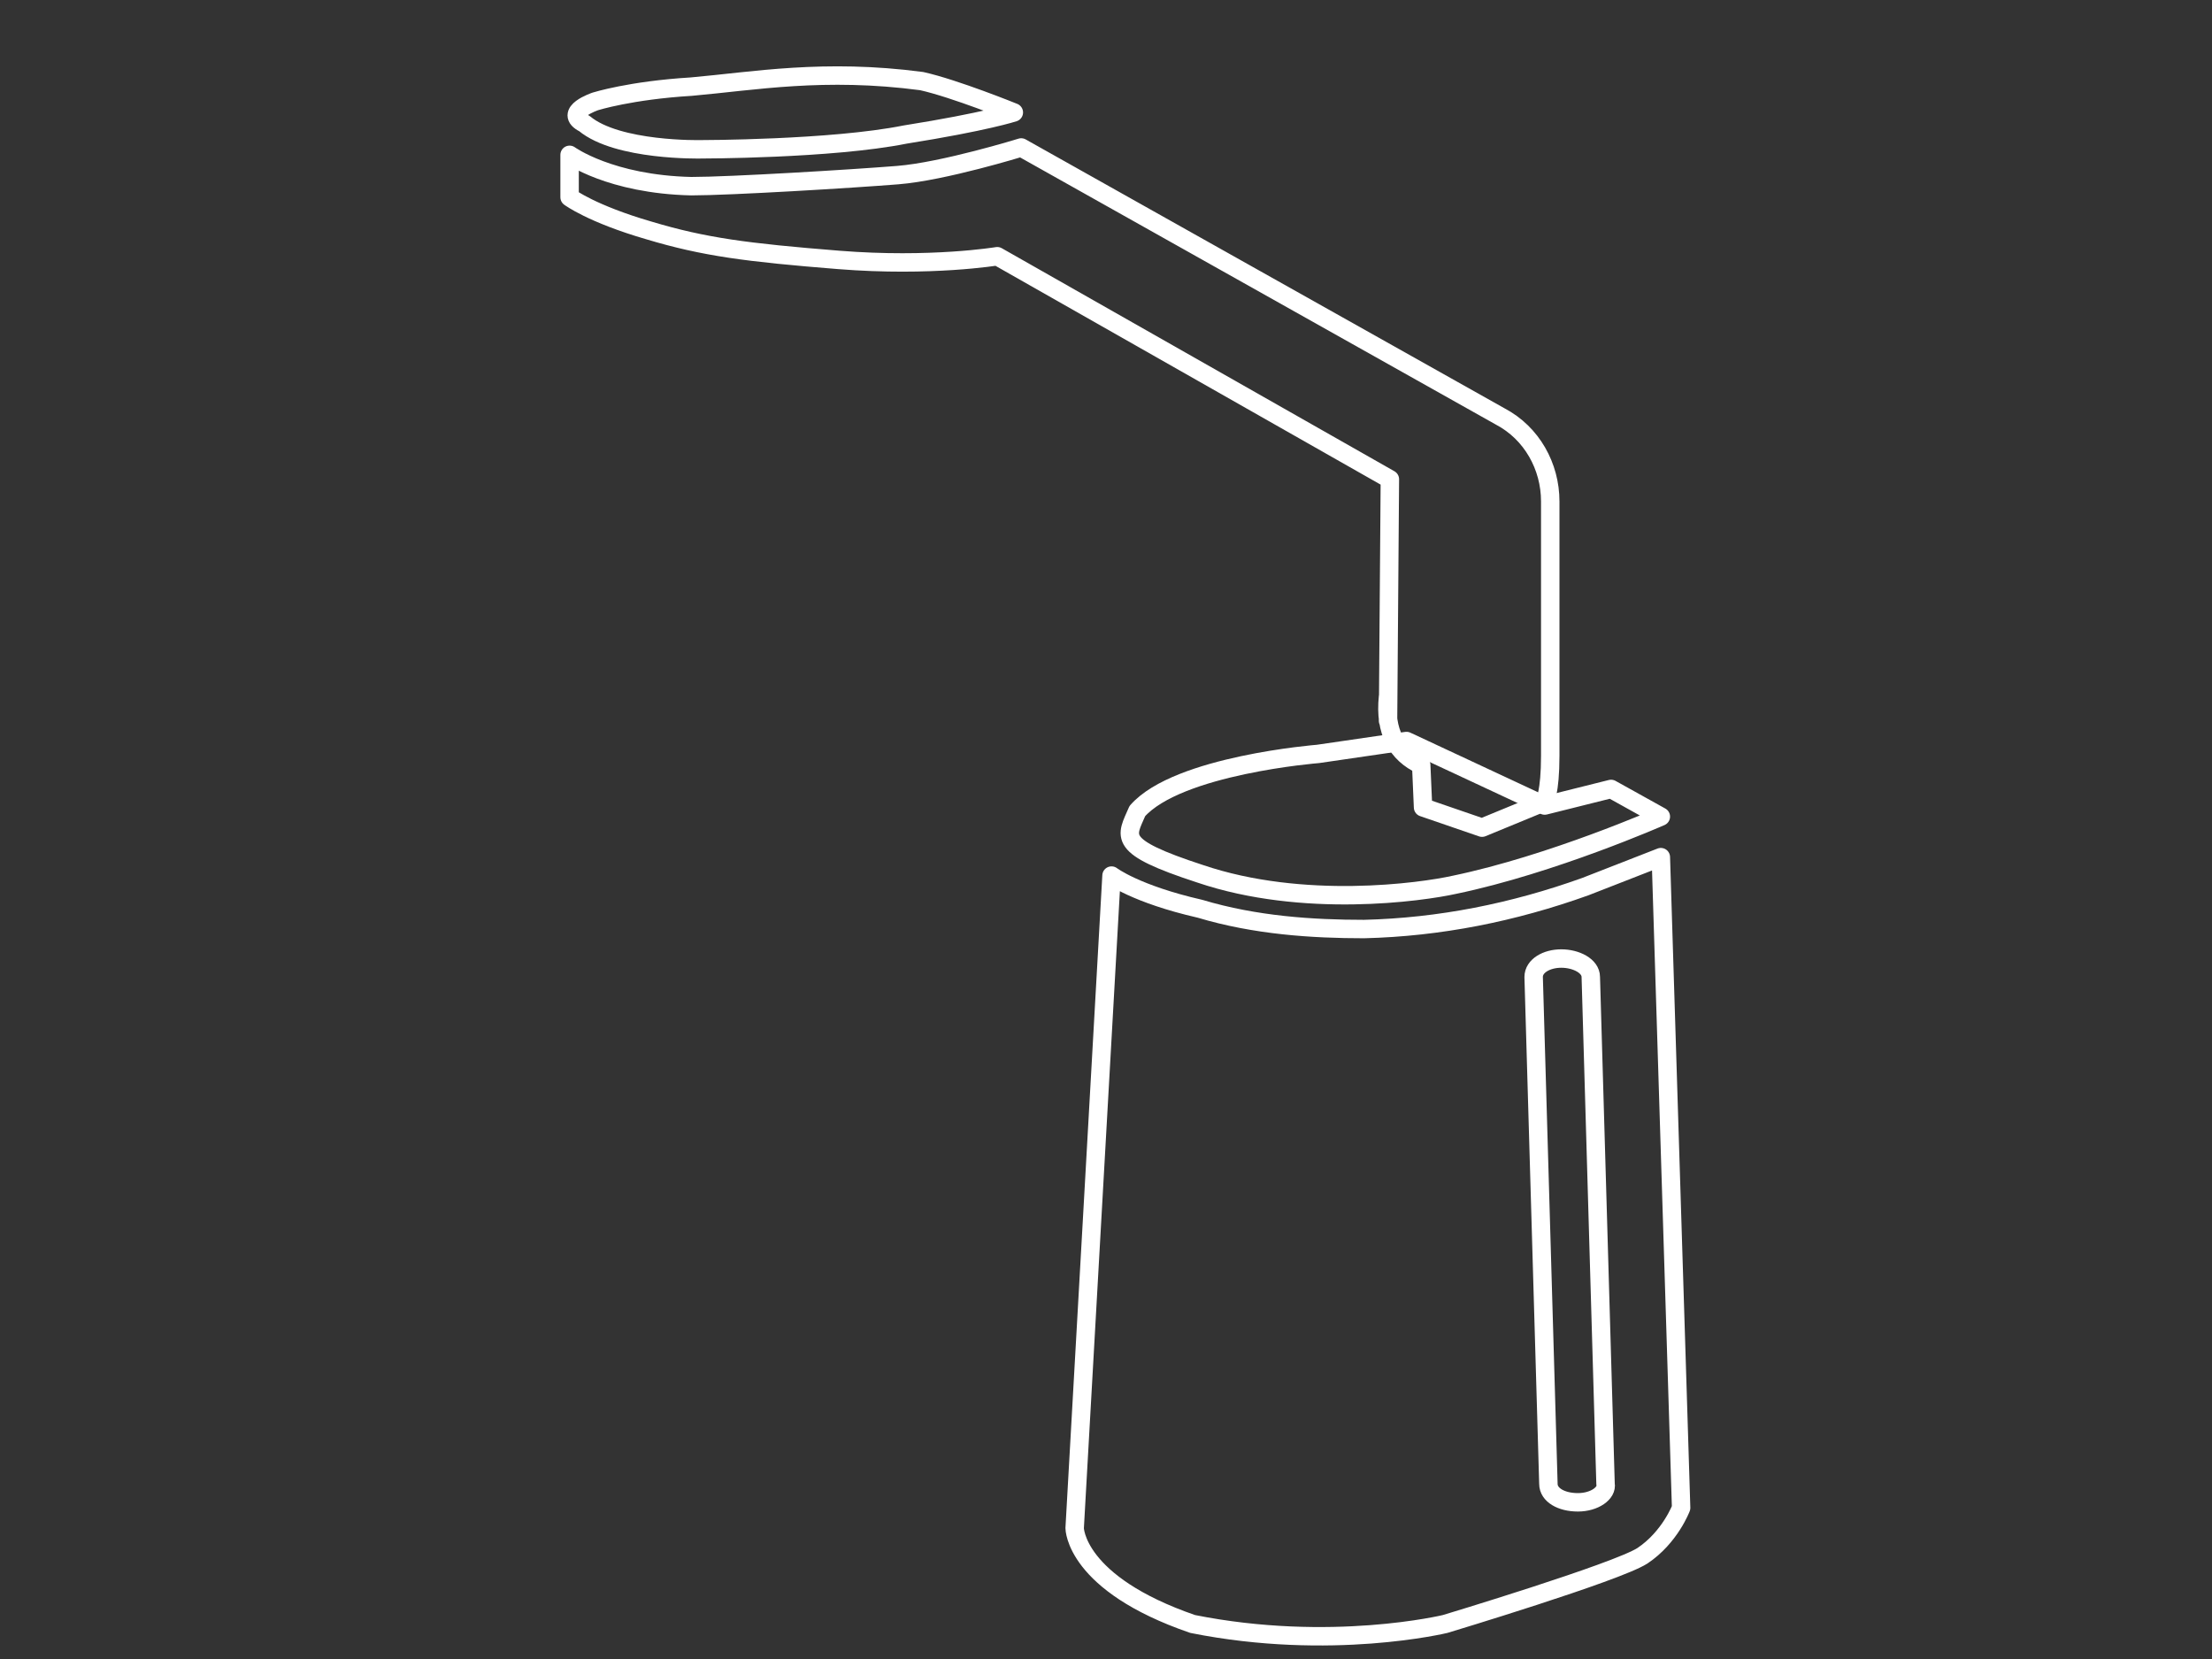
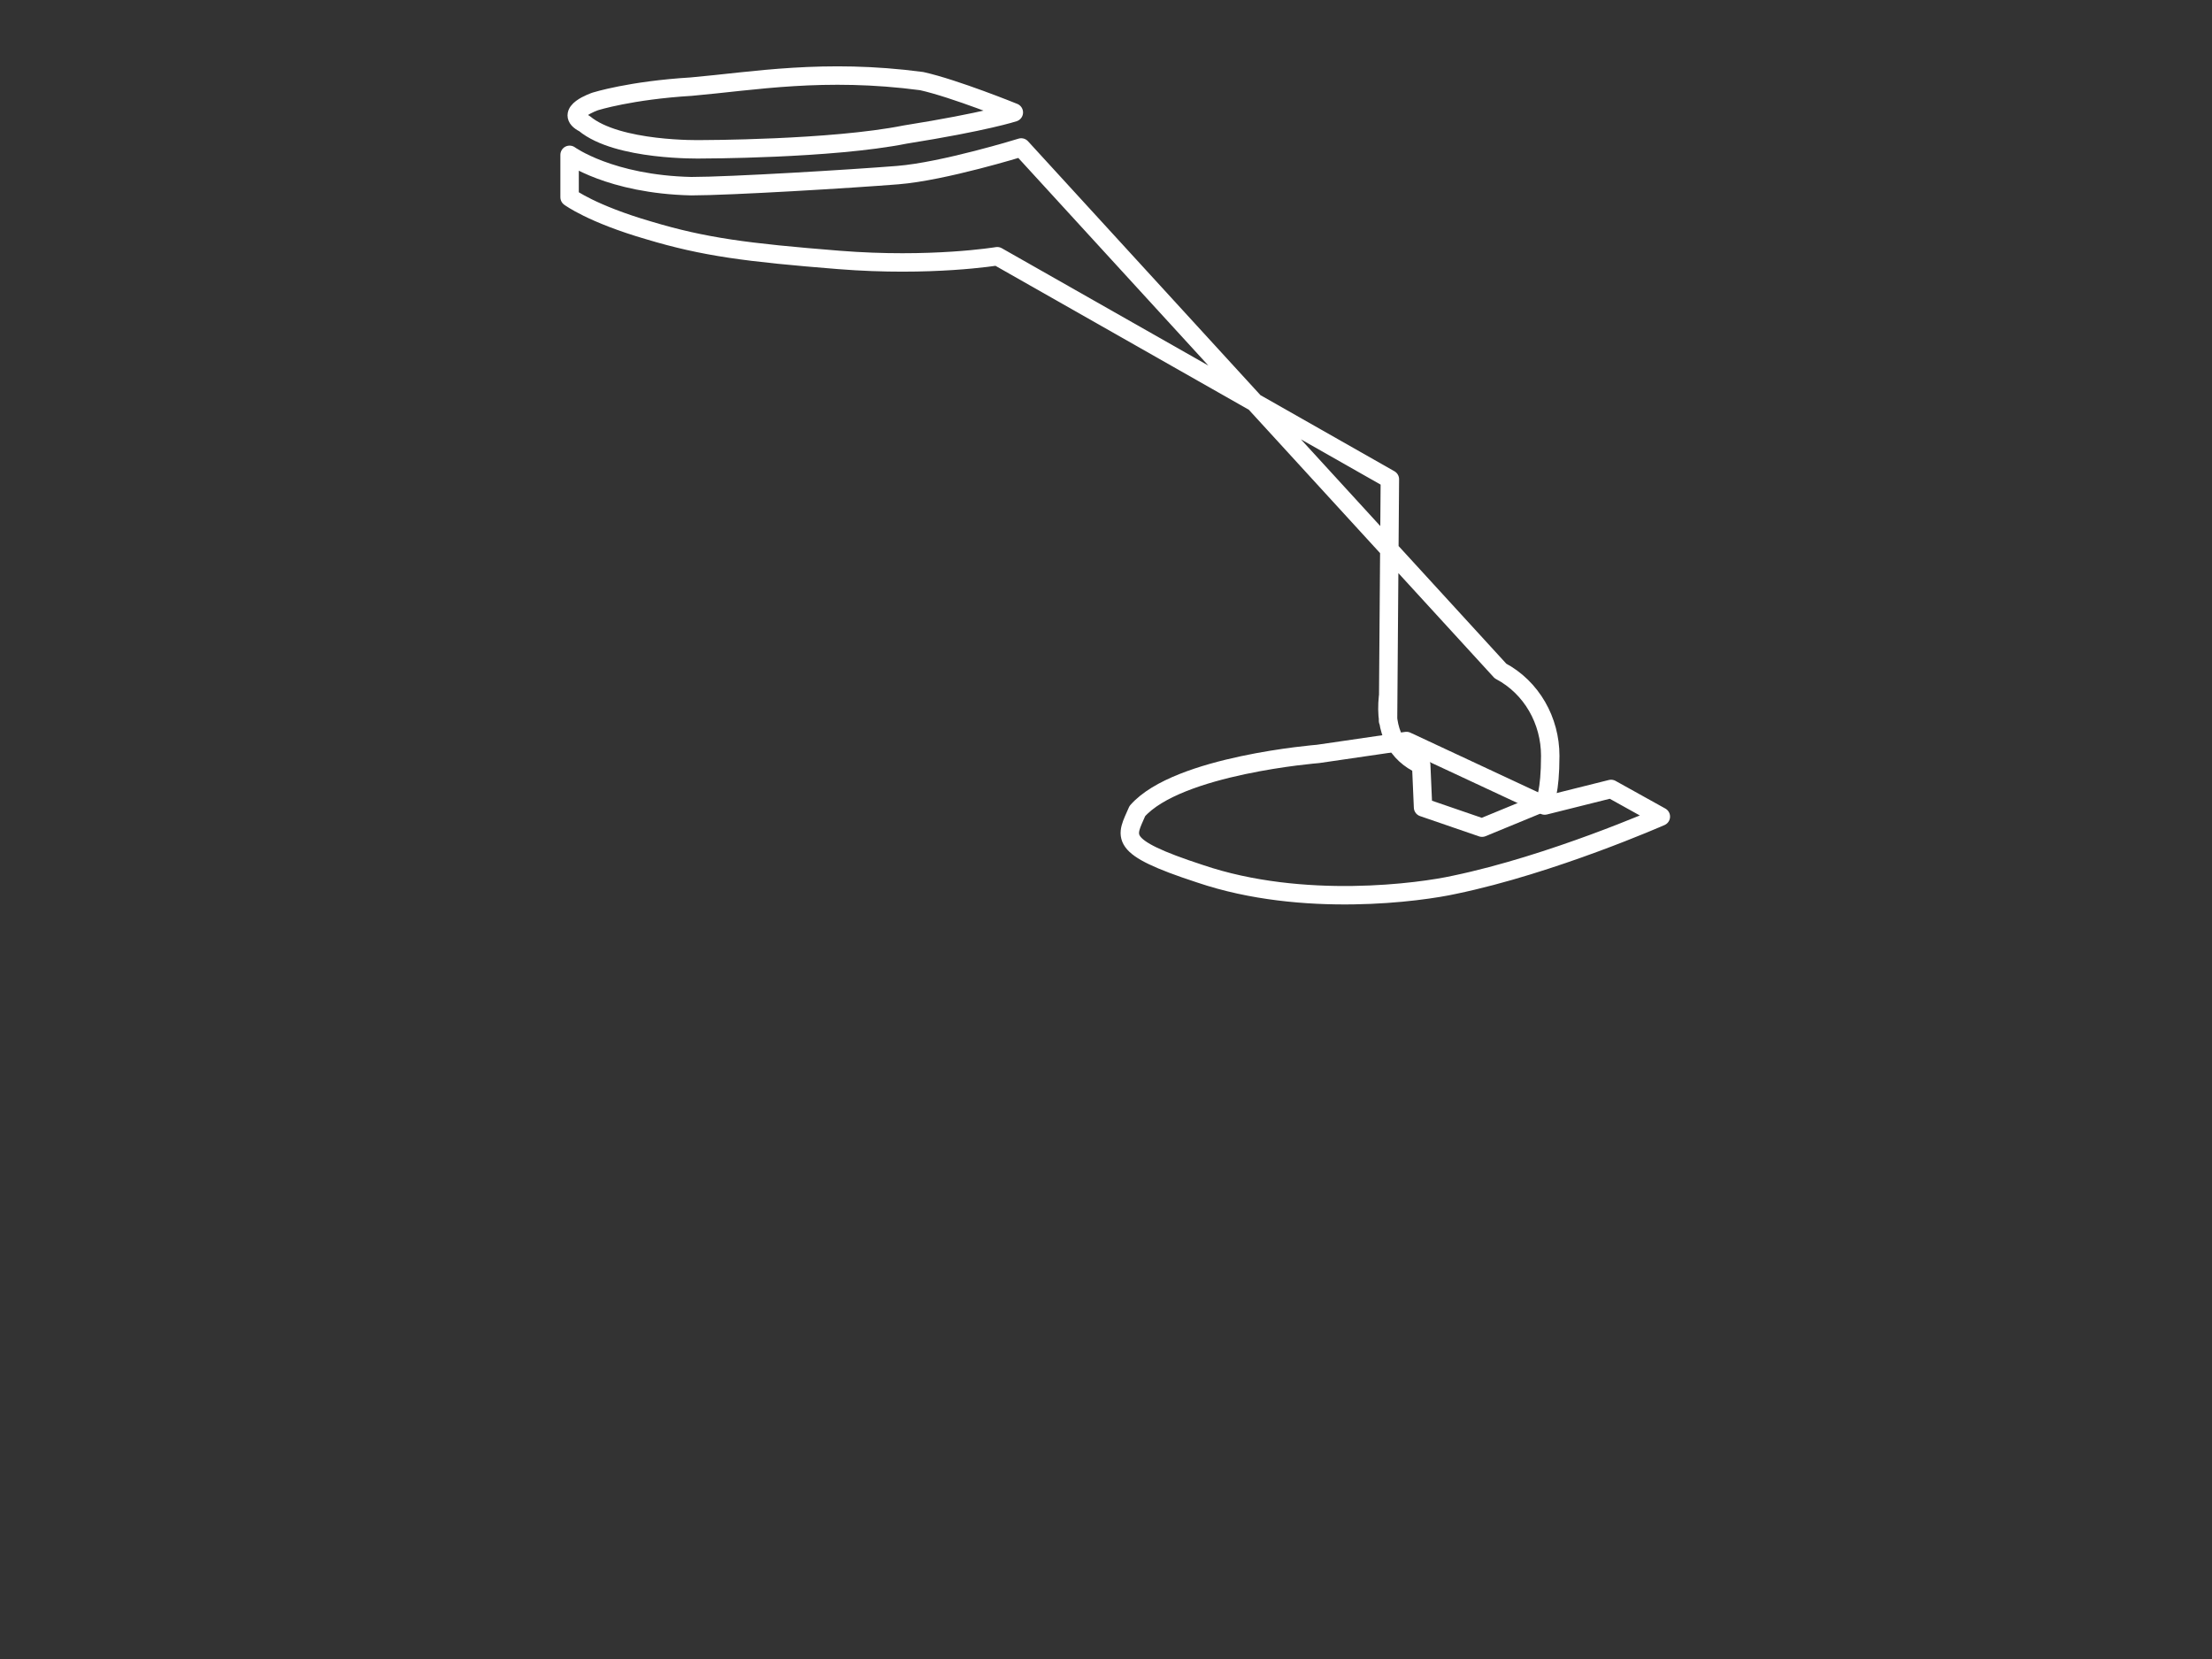
<svg xmlns="http://www.w3.org/2000/svg" version="1.1" id="Layer_5" x="0px" y="0px" viewBox="0 0 120 90" style="enable-background:new 0 0 120 90;" xml:space="preserve">
  <rect x="0" y="0" width="120" height="90" fill="#333333" stroke="none" />
  <style type="text/css">
	.st0{fill:none;stroke:#FFFFFF;stroke-linecap:round;stroke-linejoin:round;stroke-miterlimit:10;}
</style>
  <path class="st0" d="M71.5,40.9c0,0-7.6,0.6-9.8,3.1c-0.6,1.4-1.2,1.9,3.4,3.4c5.6,1.9,12,1,13.8,0.6c5.3-1.1,11.2-3.7,11.2-3.7  l-2.7-1.5l-3.6,0.9l-7.5-3.5L71.5,40.9z" />
-   <path class="st0" d="M55.4,8c0,0-4.2,1.3-6.7,1.5c-2.5,0.2-9.1,0.6-11.2,0.6c-4.4-0.1-6.6-1.7-6.6-1.7v2.3c0,0,1.2,0.9,4.3,1.8  c3,0.9,5.3,1.2,10.3,1.6c5,0.4,8.6-0.2,8.6-0.2L75.4,26l-0.1,13.1l0-1.3c-0.2,1.9,0.5,3.1,1.8,3.7l0.1,2.3l3.2,1.1l3.4-1.4  c0,0,0.3-0.5,0.3-2.5c0-2.1,0-4.4,0-13.8c0-1.9-1-3.7-2.7-4.6L55.4,8z" />
+   <path class="st0" d="M55.4,8c0,0-4.2,1.3-6.7,1.5c-2.5,0.2-9.1,0.6-11.2,0.6c-4.4-0.1-6.6-1.7-6.6-1.7v2.3c0,0,1.2,0.9,4.3,1.8  c3,0.9,5.3,1.2,10.3,1.6c5,0.4,8.6-0.2,8.6-0.2L75.4,26l-0.1,13.1l0-1.3c-0.2,1.9,0.5,3.1,1.8,3.7l0.1,2.3l3.2,1.1l3.4-1.4  c0,0,0.3-0.5,0.3-2.5c0-1.9-1-3.7-2.7-4.6L55.4,8z" />
  <path class="st0" d="M31.7,6.7c-1.2-0.6,0.6-1.2,0.6-1.2s1.9-0.6,5.2-0.8c3.4-0.3,7.2-1,12.5-0.3C51.8,4.8,55,6.1,55,6.1  s-1.5,0.5-5.9,1.2C45.1,8.1,38,8.1,38,8.1S33.5,8.2,31.7,6.7z" />
-   <path class="st0" d="M91.2,81.8l-1.1-35.3L86,48.1c-3.9,1.4-7.9,2.2-12,2.3c-2.8,0-5.9-0.2-8.9-1.1c-3.5-0.8-4.8-1.8-4.8-1.8  l-2,35.4c0,0,0,3,6.4,5.2c7.5,1.5,13.7,0,13.7,0s9.3-2.8,10.7-3.7C90.6,83.4,91.2,81.8,91.2,81.8z" />
-   <path class="st0" d="M85.6,81.5c-0.9,0-1.6-0.4-1.6-1L83.2,53c0-0.6,0.7-1,1.5-1s1.6,0.4,1.6,1l0.8,27.5  C87.2,81,86.5,81.5,85.6,81.5z" />
</svg>